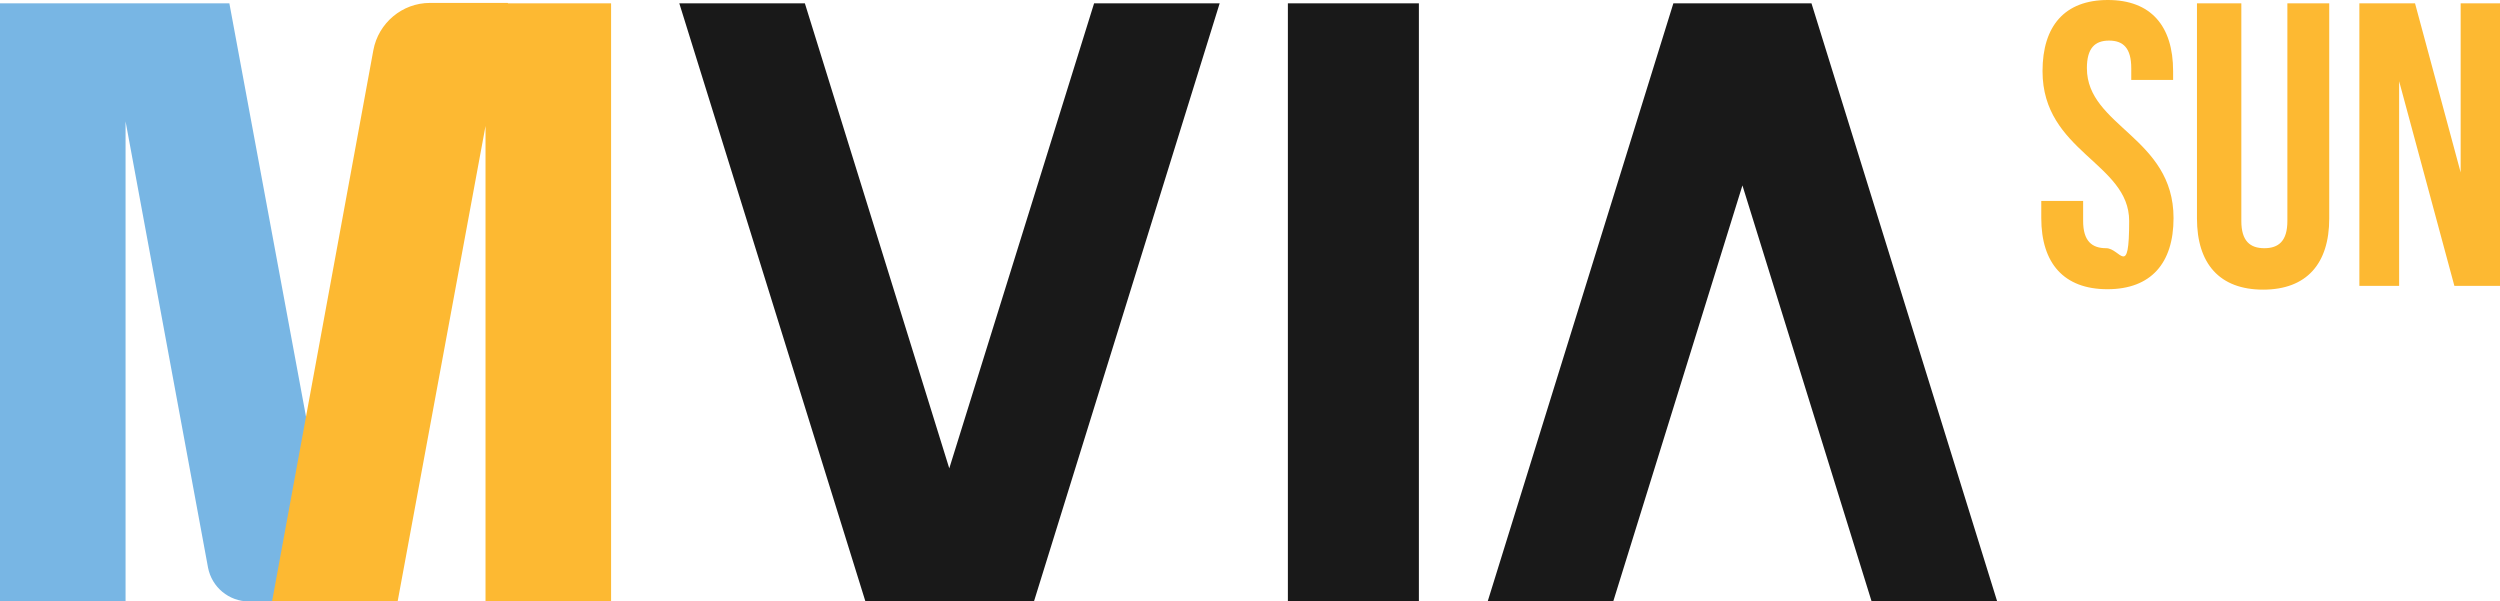
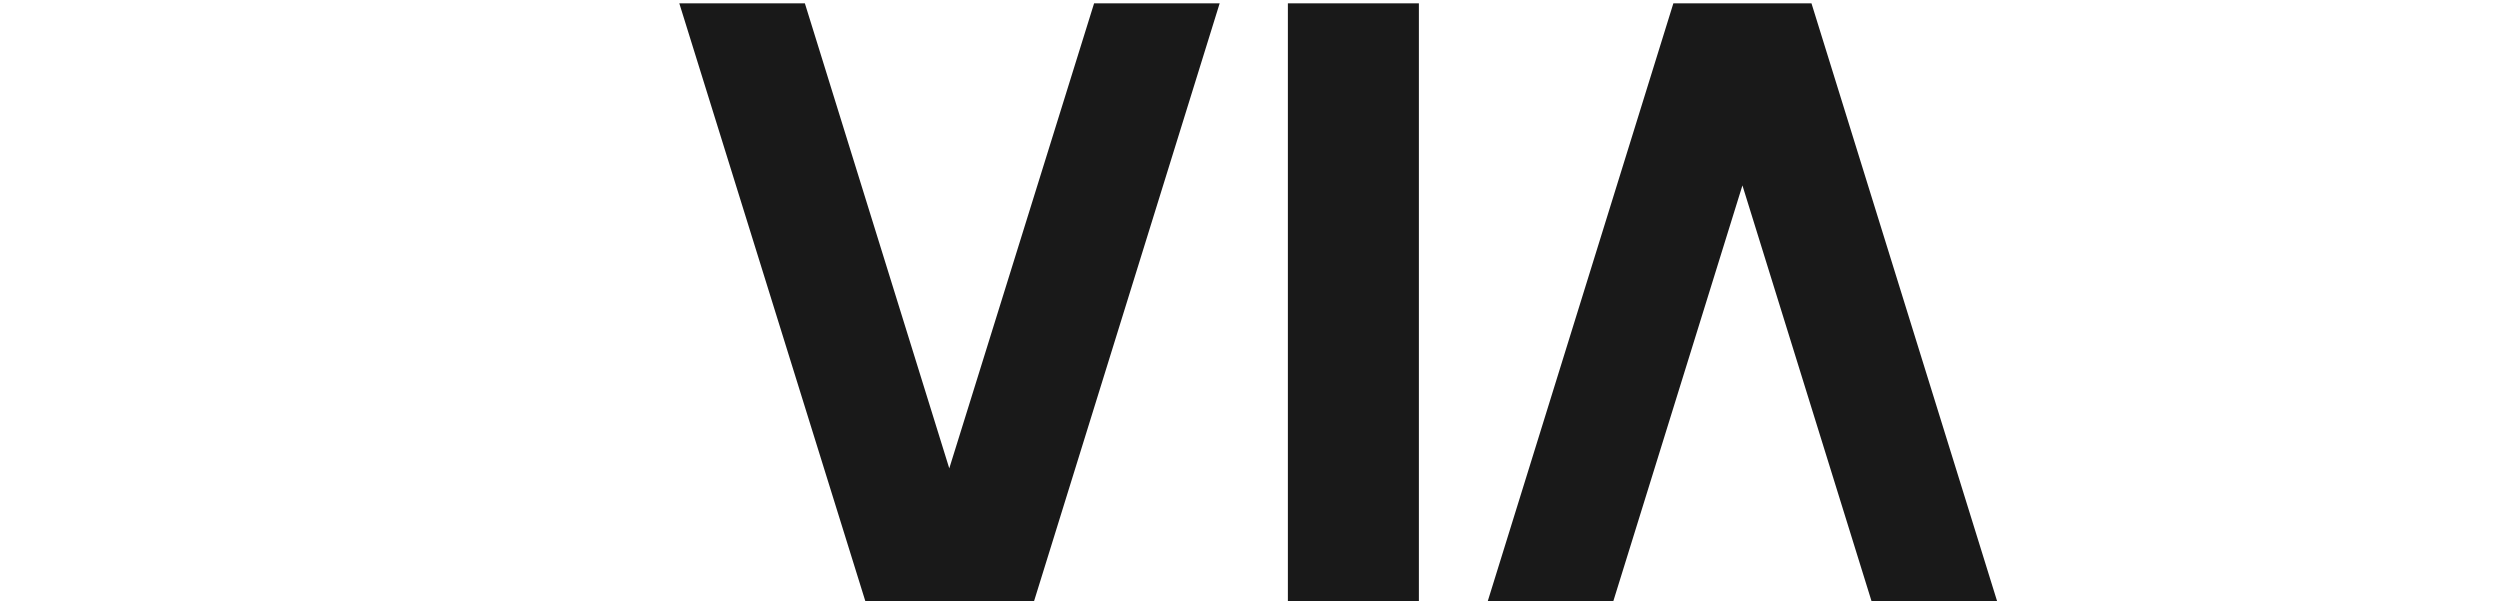
<svg xmlns="http://www.w3.org/2000/svg" id="Vrstva_1" version="1.1" viewBox="0 0 597.3 143.7">
  <defs>
    <style>
      .st0 {
        fill: #78b6e4;
      }

      .st1 {
        fill: #fdb932;
      }

      .st2 {
        fill: #191919;
      }
    </style>
  </defs>
-   <path class="st0" d="M54.8.8H0v143h30V29l19.7,106.6c.9,4.7,5,8.1,9.8,8.1h21.8L54.8.8h0Z" />
  <path class="st2" d="M261.4.8h30l-44.4,143h-40.2L162.3.8h30l34.5,111.1L261.4.8ZM307.7,143.7h31.3V.8h-31.3v143ZM432.8.8h-33l-44.4,143h30l30.9-99.5,30.9,99.5h30L432.8.8Z" />
-   <path class="st1" d="M121.4.8h24.6v143h-30V30.1l-21,113.6h-30L89.2,12c1.2-6.5,6.9-11.3,13.5-11.3h18.6ZM498.6,16.3c0-4.8,1.9-6.6,5.3-6.6s5.3,1.8,5.3,6.6v2.8h10v-2.1c0-10.8-5.3-17-15.6-17h0c-10.3,0-15.6,6.2-15.6,17,0,19.3,20.7,21.9,20.7,35.8s-2.1,6.5-5.5,6.5-5.5-1.7-5.5-6.5v-4.8h-10v4.1c0,10.8,5.4,17,15.8,17s15.8-6.2,15.8-17c0-19.3-20.7-21.9-20.7-35.8ZM546.5,52.8c0,4.8-2.1,6.5-5.5,6.5s-5.5-1.7-5.5-6.5V.8h-10.6v51.4c0,10.8,5.4,17,15.8,17s15.8-6.2,15.8-17V.8h-10v52ZM587.9.8v40.4l-10.9-40.4h-13.3v67.5h9.5V19.4l13.2,48.9h10.9V.8h-9.5Z" />
</svg>